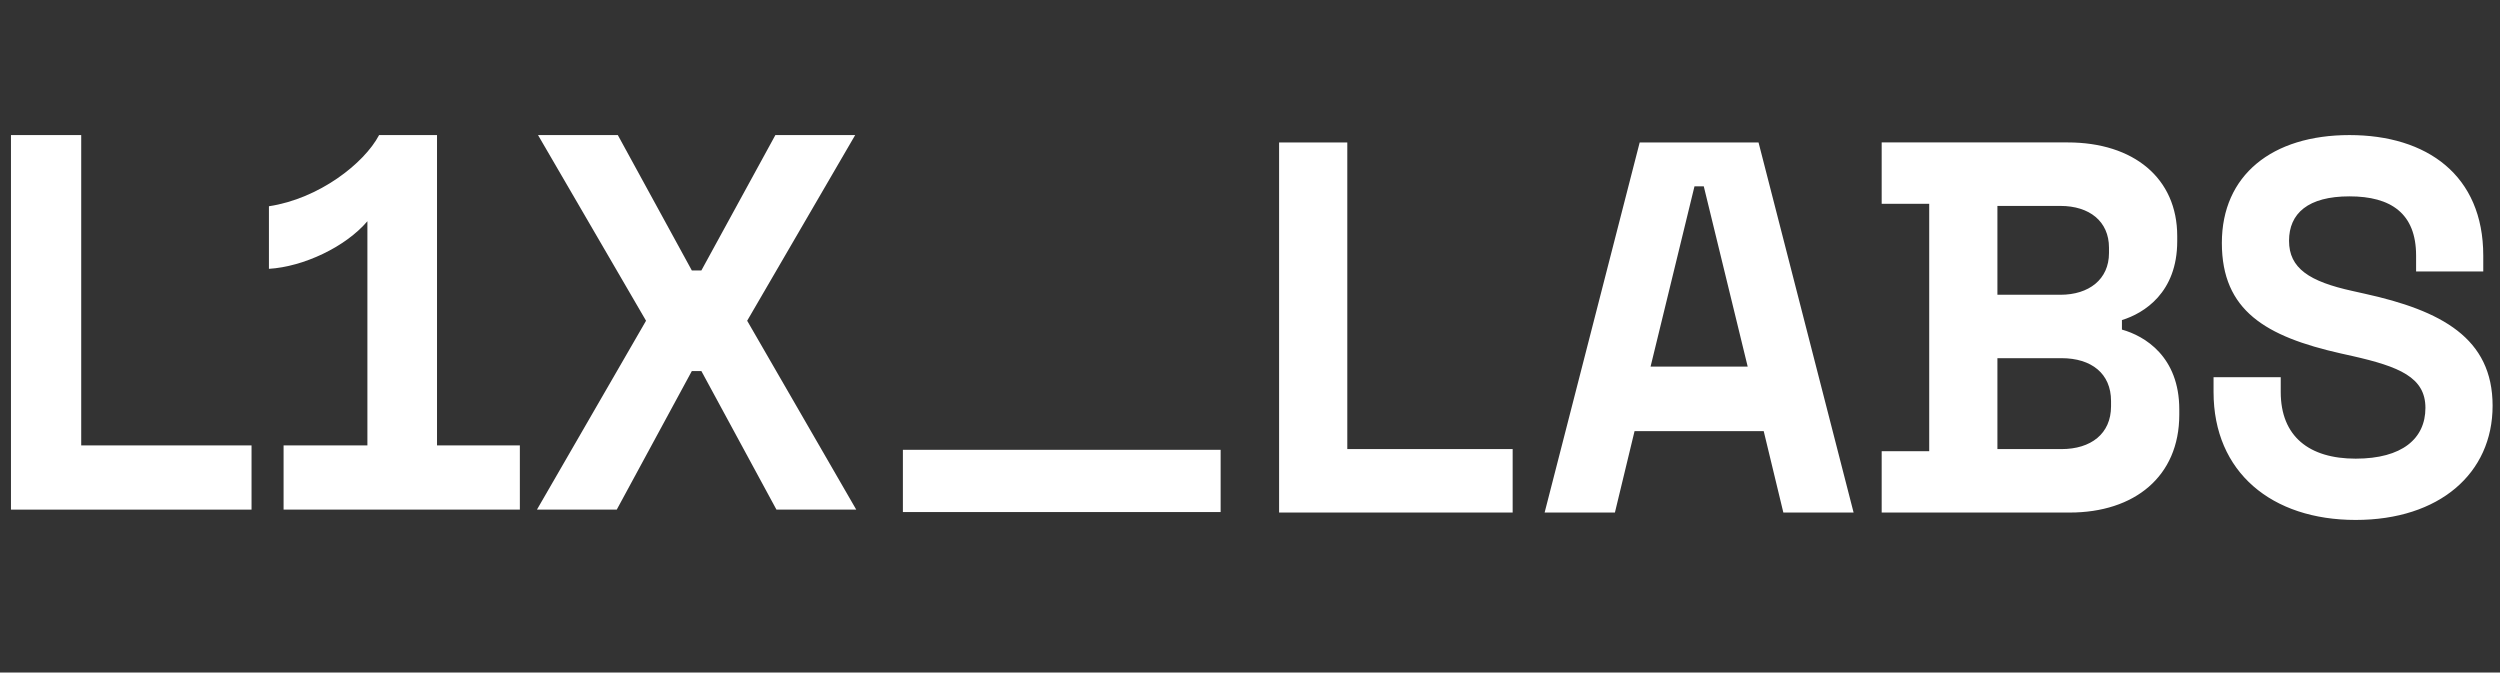
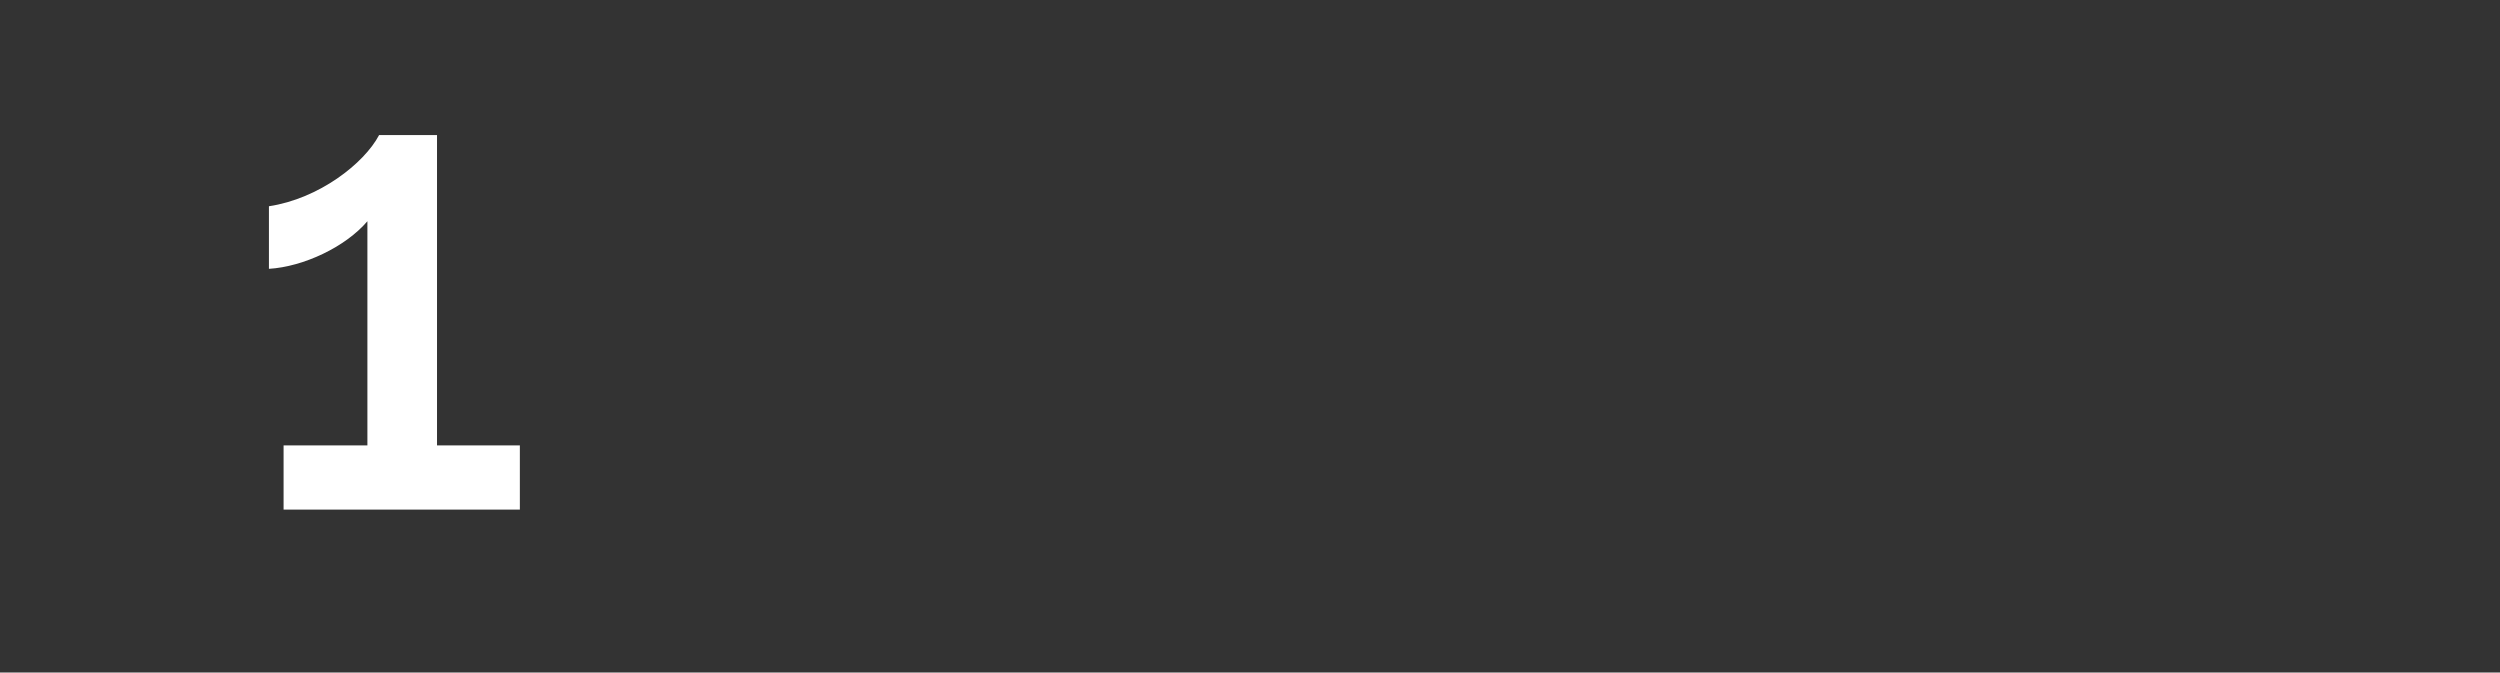
<svg xmlns="http://www.w3.org/2000/svg" width="171" height="46" viewBox="0 0 171 46" fill="none">
  <rect x="0" y="0" width="171" height="46" fill="#333333" stroke="none" />
-   <path d="M83.491 30.767H61.758V35.024H83.491V30.767Z" fill="white" />
-   <path d="M0.75 9.239V34.858H17.205V30.466H5.555V9.239H0.75Z" fill="white" />
-   <path d="M53.036 9.239L47.974 18.499H47.321L42.259 9.239H36.801L44.189 21.939L36.727 34.858H42.186L47.321 25.38H47.974L53.109 34.858H58.567L51.106 21.939L58.494 9.239H53.036Z" fill="white" />
  <path d="M29.892 30.466H35.558V34.858H19.397V30.466H25.13V15.132C23.637 16.887 20.761 18.244 18.395 18.388V14.107C21.817 13.594 24.91 11.178 25.93 9.239H29.892V30.466Z" fill="white" />
-   <path d="M161.127 35.564C166.852 35.564 170.494 32.381 170.494 27.753C170.494 23.124 166.995 21.243 161.729 20.086L160.917 19.904C157.95 19.254 156.57 18.348 156.57 16.47C156.57 14.591 157.876 13.431 160.703 13.431C163.53 13.431 165.261 14.588 165.261 17.483V18.566H169.855V17.483C169.855 11.986 166.003 9.239 160.703 9.239C155.403 9.239 151.975 11.986 151.975 16.617C151.975 21.249 154.979 23.017 160.105 24.174L160.917 24.355C164.098 25.079 165.899 25.801 165.899 27.9C165.899 30 164.309 31.372 161.127 31.372C157.946 31.372 156.002 29.852 156.002 26.814V25.801H151.407V26.814C151.407 32.311 155.4 35.564 161.124 35.564M136.623 30.718V24.499H141.003C143.052 24.499 144.395 25.549 144.395 27.427V27.79C144.395 29.671 143.018 30.718 141.003 30.718H136.623ZM136.623 20.159V14.085H140.933C142.911 14.085 144.255 15.135 144.255 16.943V17.305C144.255 19.113 142.878 20.162 140.933 20.162H136.623V20.159ZM128.707 35.058H141.571C145.989 35.058 149.063 32.599 149.063 28.367V28.004C149.063 24.389 146.694 22.977 145.14 22.544V21.893C146.66 21.424 148.922 20.012 148.922 16.504V16.142C148.922 12.2 145.955 9.742 141.431 9.742H128.707V13.938H131.958V30.862H128.707V35.058ZM112.899 25.076L115.903 12.744H116.538L119.542 25.076H112.899ZM105.655 35.058H110.46L111.803 29.49H120.638L121.981 35.058H126.786L120.284 9.745H112.154L105.652 35.058H105.655ZM87.49 35.058H103.466V30.718H92.155V9.745H87.49V35.058V35.058Z" fill="white" />
</svg>